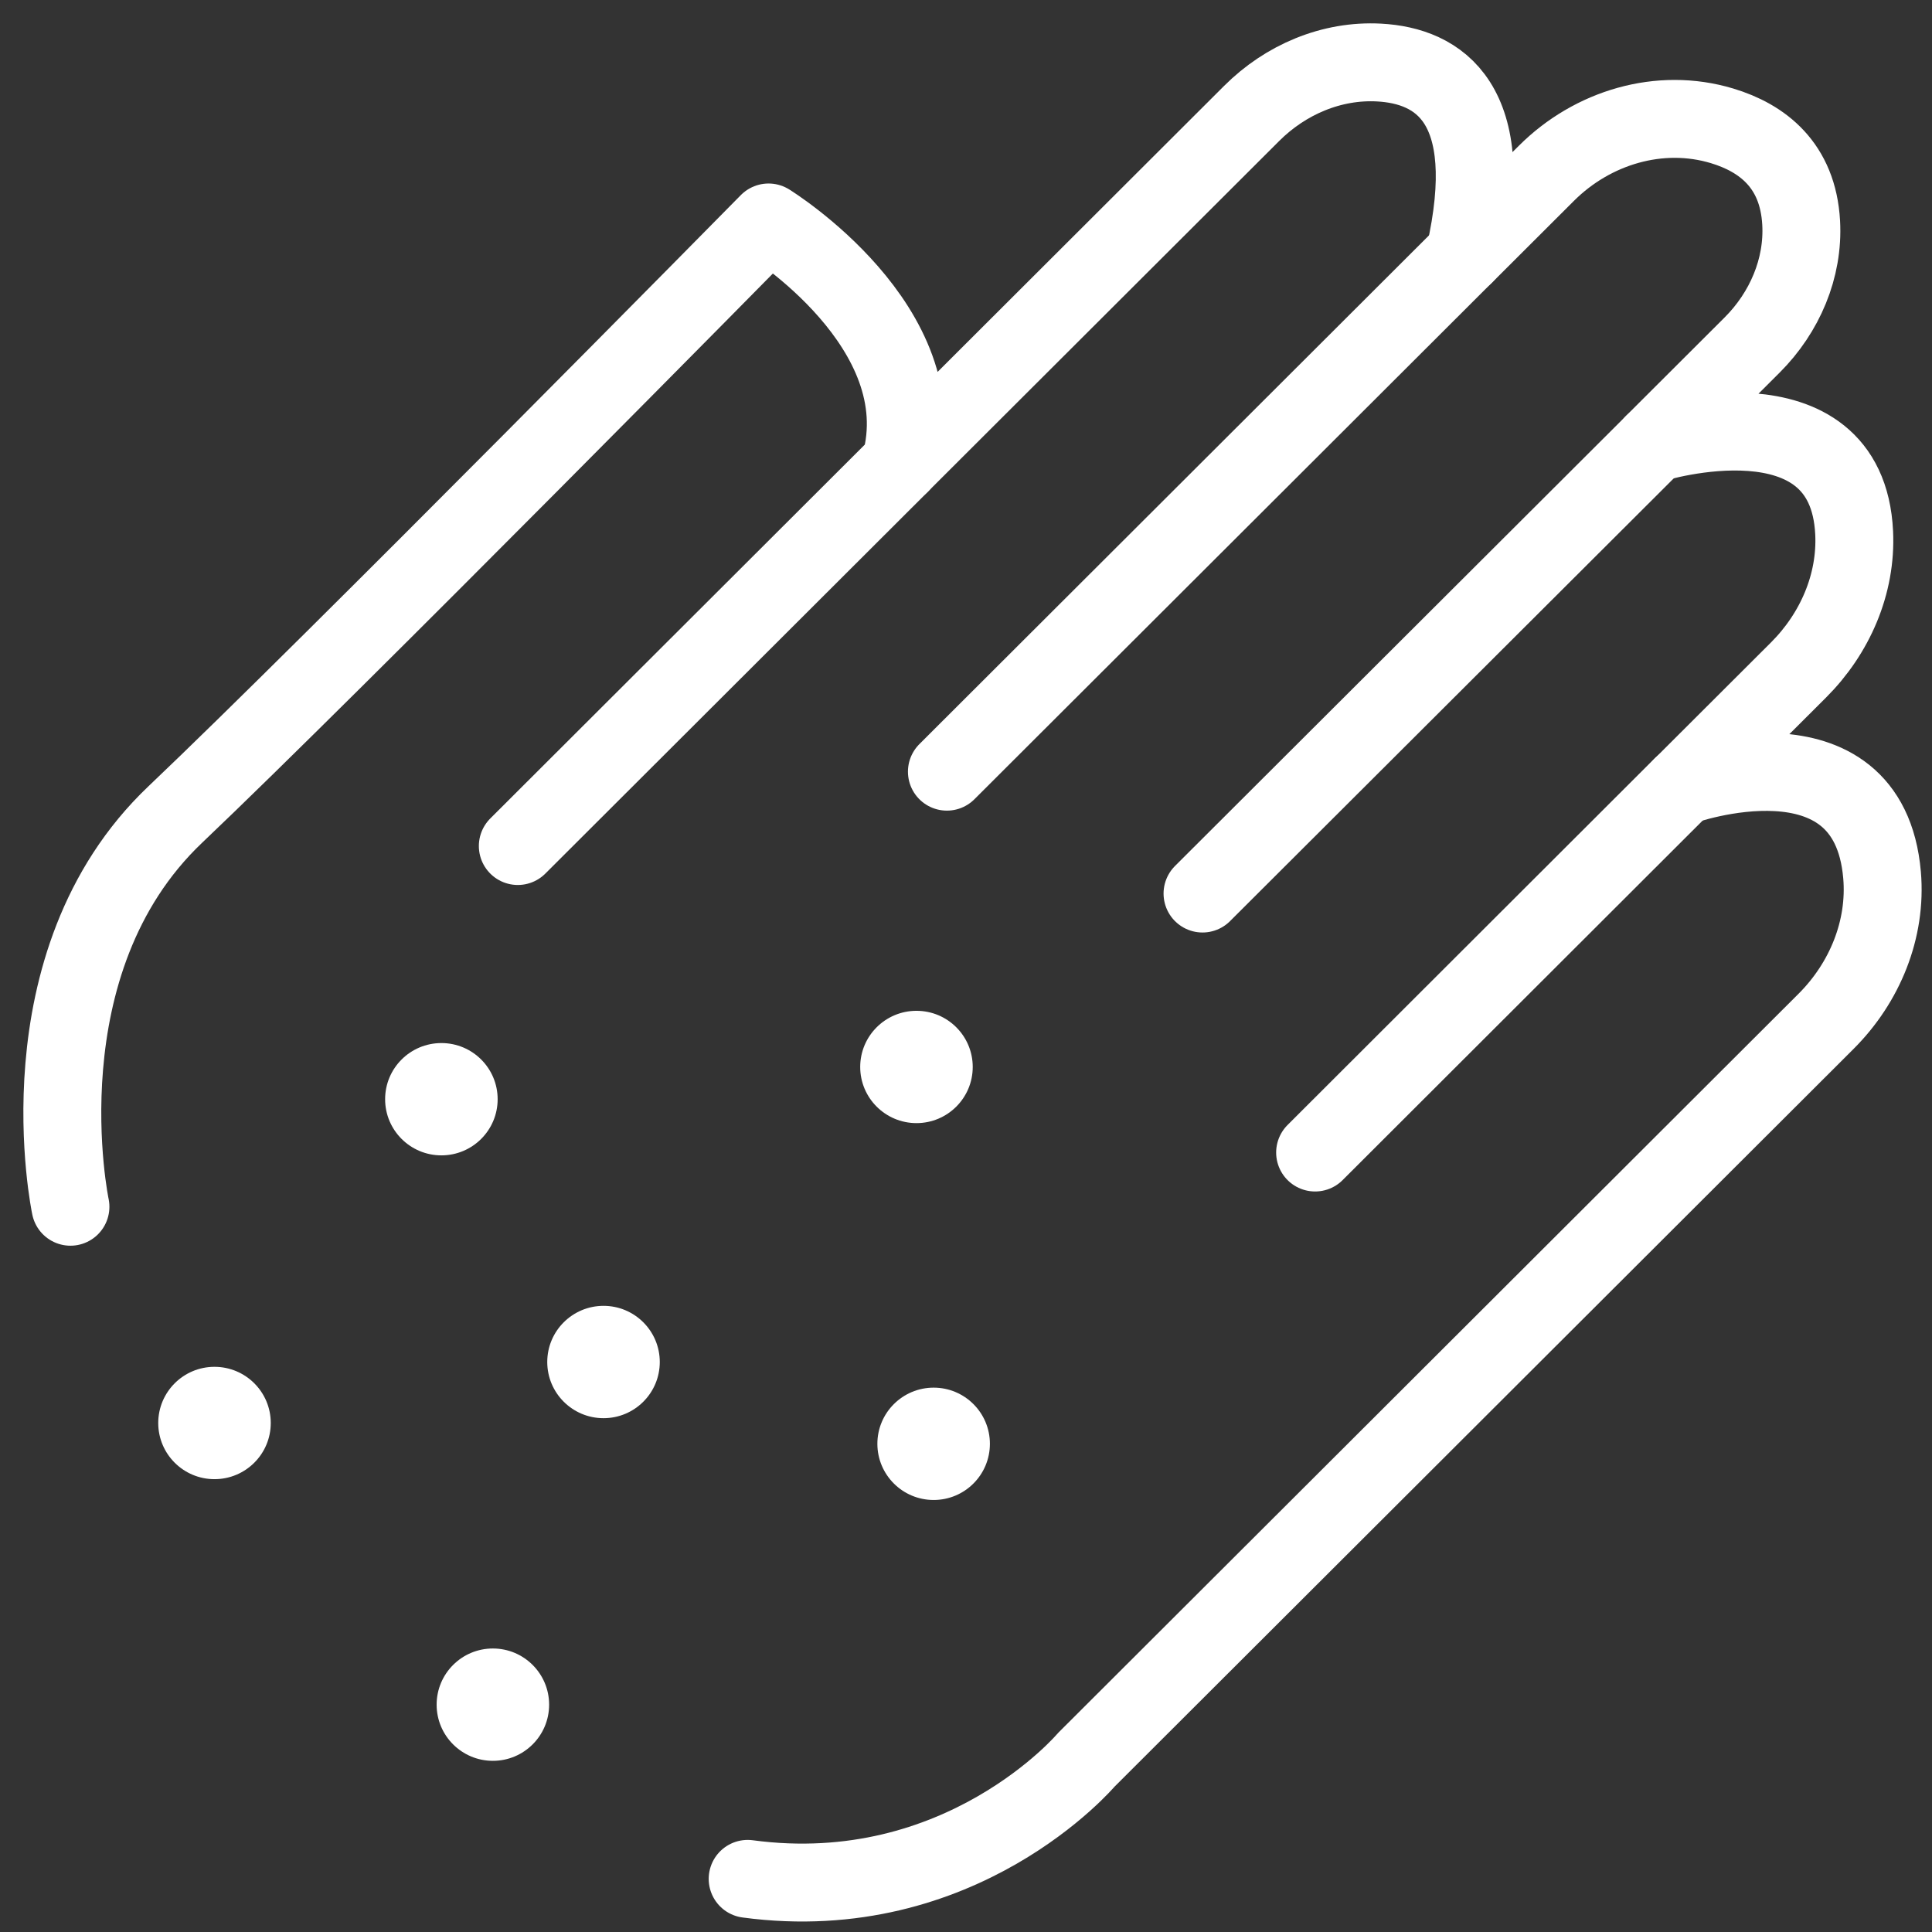
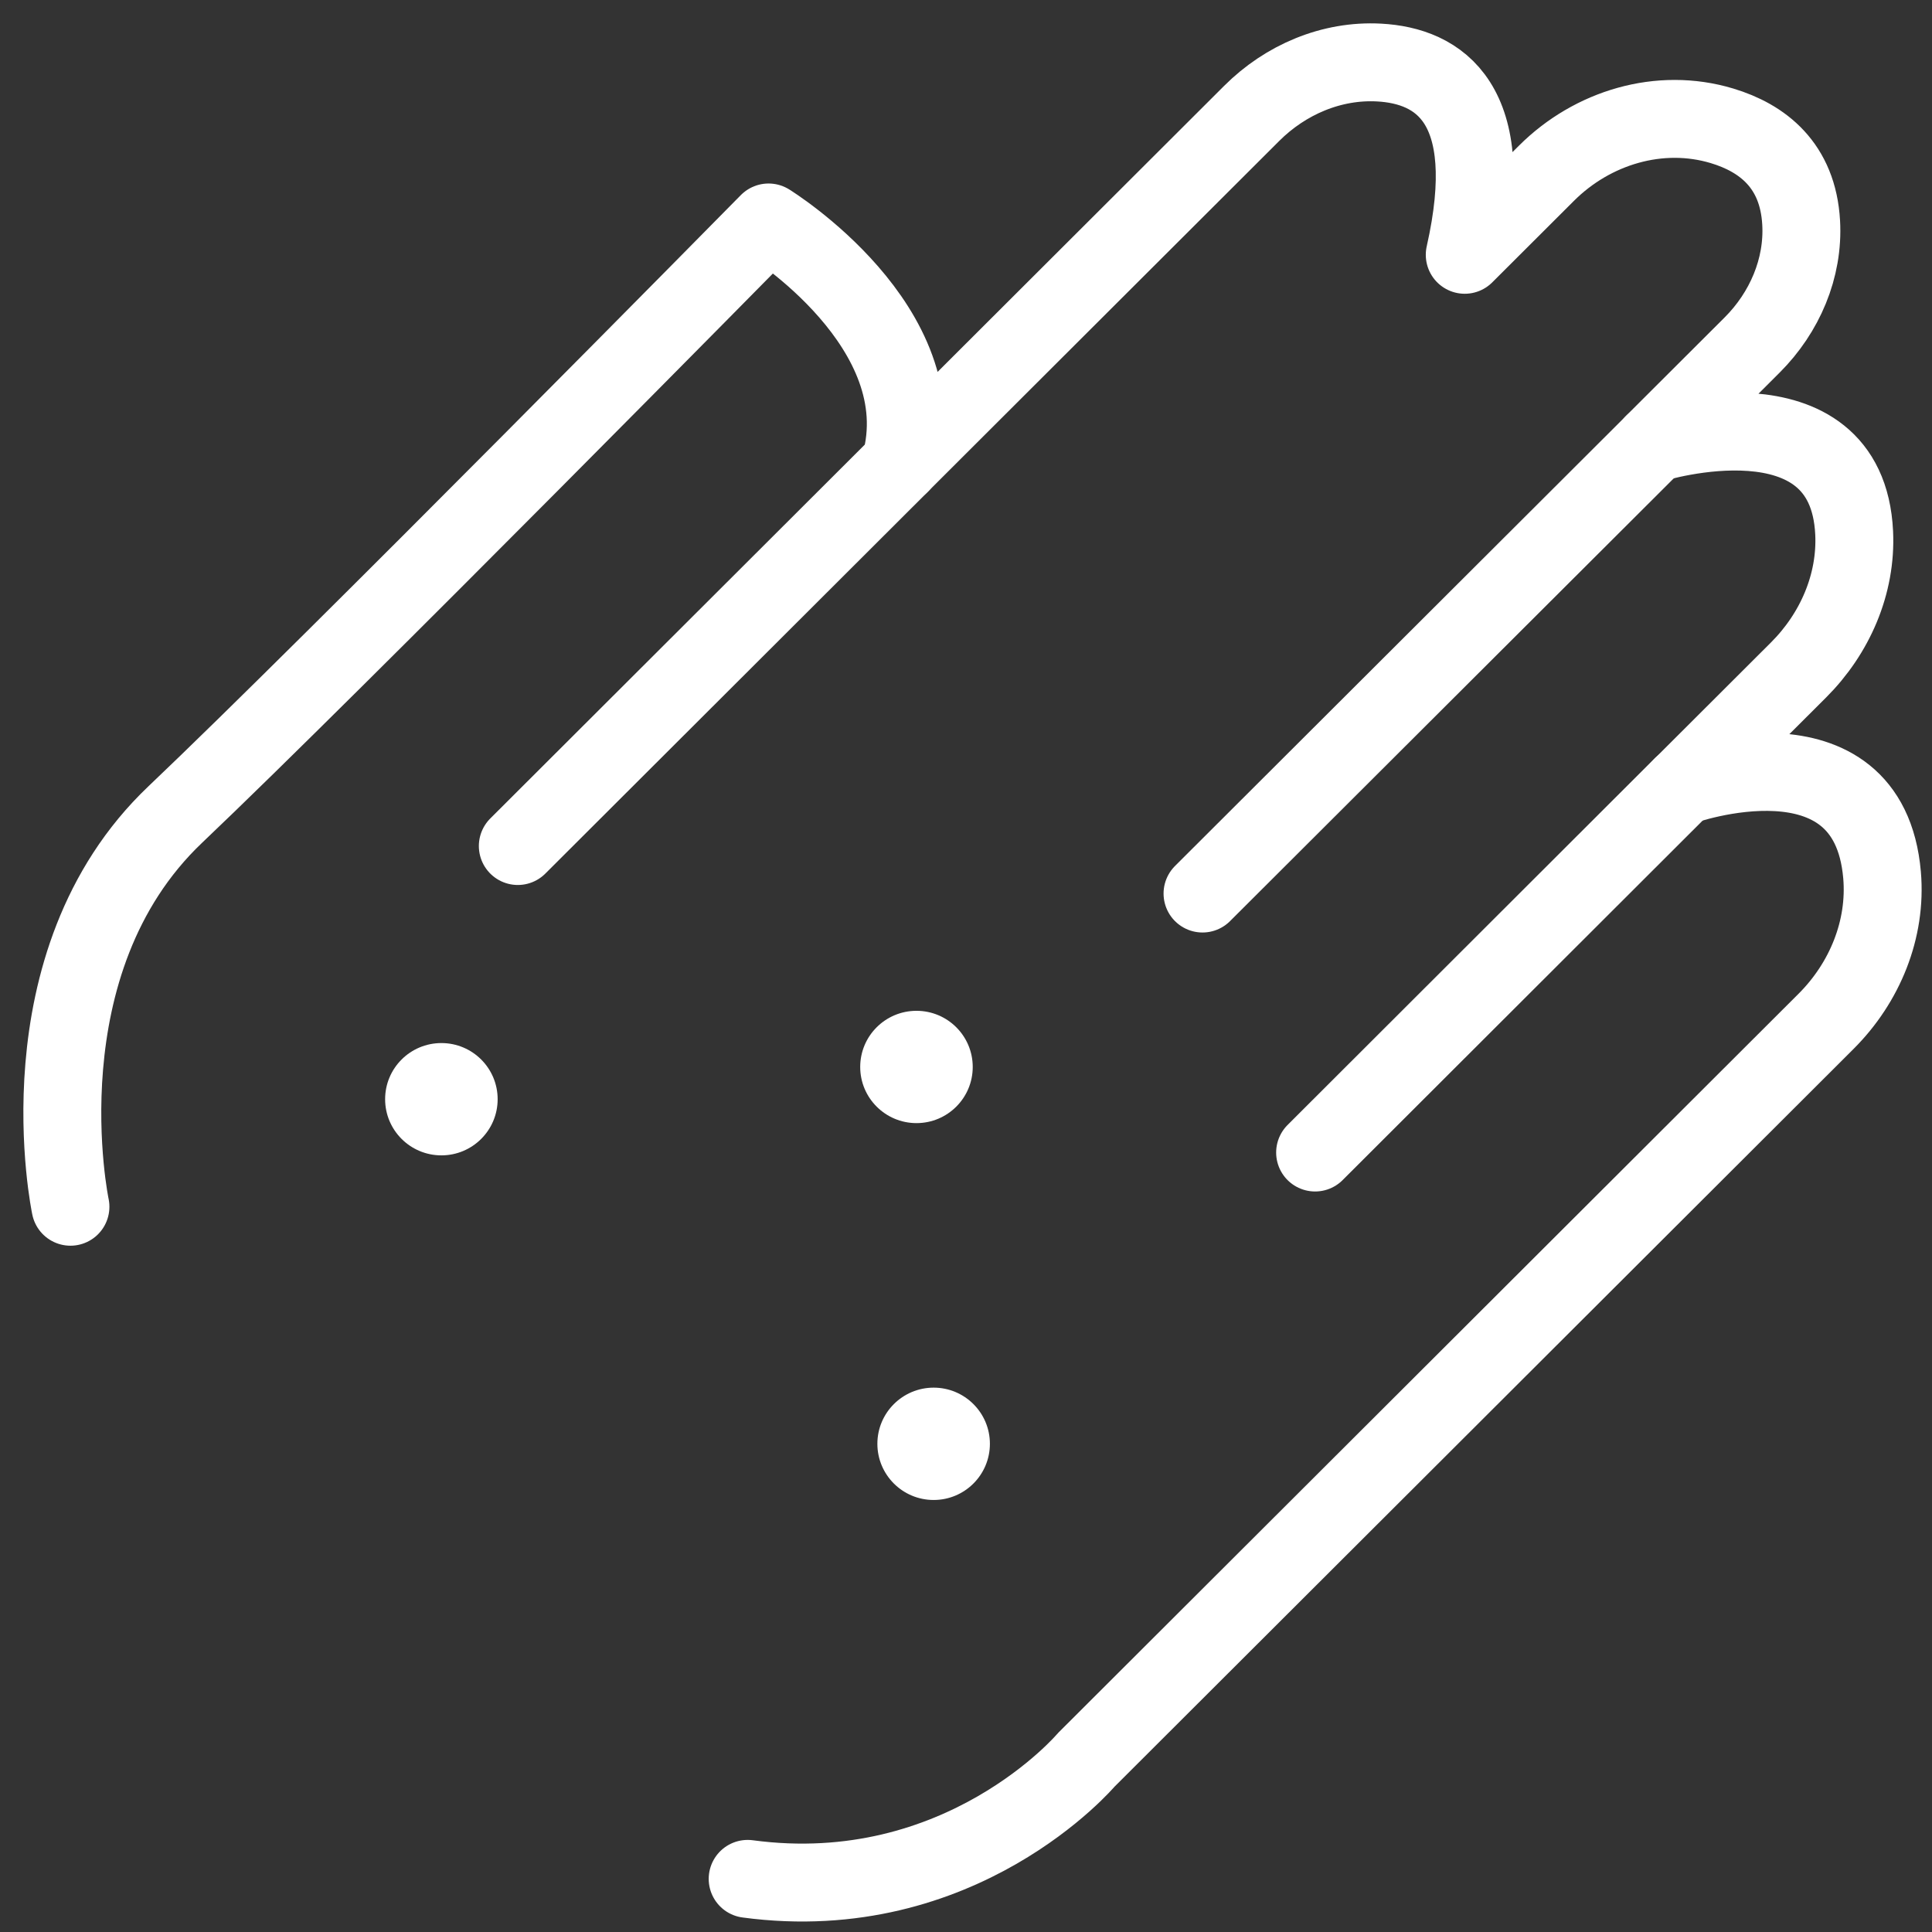
<svg xmlns="http://www.w3.org/2000/svg" width="62" height="62" viewBox="0 0 62 62" fill="none">
  <rect x="0" y="0" width="62" height="62" fill="#333333" stroke="none" />
  <path d="M2.261 38.726C2.261 38.726 0.607 30.905 5.627 26.137C10.648 21.369 24.664 7.139 24.664 7.139C24.664 7.139 30.112 10.499 28.889 14.898L40.169 3.638C41.251 2.558 42.728 1.924 44.258 2.007C46.167 2.111 48.108 3.295 47.005 8.177L49.627 5.56C51.1 4.09 53.264 3.436 55.262 4.038C56.557 4.428 57.697 5.3 57.801 7.144C57.884 8.608 57.27 10.031 56.23 11.07L53.066 14.228C53.066 14.228 59.273 12.311 59.502 17.1C59.58 18.746 58.883 20.336 57.718 21.499L53.982 25.228C53.982 25.228 59.965 23.088 60.397 28.079C60.548 29.824 59.84 31.538 58.602 32.774L34.857 56.478C34.857 56.478 30.845 61.215 23.993 60.295" stroke="white" stroke-width="2.5" stroke-miterlimit="10" stroke-linecap="round" stroke-linejoin="round" />
  <path d="M28.891 14.898L16.617 27.15" stroke="white" stroke-width="2.5" stroke-miterlimit="10" stroke-linecap="round" stroke-linejoin="round" />
-   <path d="M47.004 8.176L30.387 24.764" stroke="white" stroke-width="2.5" stroke-miterlimit="10" stroke-linecap="round" stroke-linejoin="round" />
  <path d="M53.069 14.227L38.59 28.675" stroke="white" stroke-width="2.5" stroke-miterlimit="10" stroke-linecap="round" stroke-linejoin="round" />
  <path d="M53.982 25.223L42.203 36.986" stroke="white" stroke-width="2.5" stroke-miterlimit="10" stroke-linecap="round" stroke-linejoin="round" />
  <path d="M14.165 37.077C15.162 37.077 15.97 36.27 15.97 35.275C15.97 34.279 15.162 33.473 14.165 33.473C13.168 33.473 12.359 34.279 12.359 35.275C12.359 36.27 13.168 37.077 14.165 37.077Z" fill="white" />
  <path d="M29.411 36.042C30.408 36.042 31.216 35.235 31.216 34.24C31.216 33.244 30.408 32.438 29.411 32.438C28.414 32.438 27.605 33.244 27.605 34.24C27.605 35.235 28.414 36.042 29.411 36.042Z" fill="white" />
-   <path d="M19.368 45.511C20.365 45.511 21.173 44.704 21.173 43.708C21.173 42.713 20.365 41.906 19.368 41.906C18.371 41.906 17.562 42.713 17.562 43.708C17.562 44.704 18.371 45.511 19.368 45.511Z" fill="white" />
-   <path d="M6.883 47.468C7.881 47.468 8.689 46.661 8.689 45.666C8.689 44.67 7.881 43.863 6.883 43.863C5.886 43.863 5.078 44.67 5.078 45.666C5.078 46.661 5.886 47.468 6.883 47.468Z" fill="white" />
-   <path d="M15.817 56.507C16.814 56.507 17.622 55.7 17.622 54.705C17.622 53.709 16.814 52.902 15.817 52.902C14.82 52.902 14.012 53.709 14.012 54.705C14.012 55.7 14.82 56.507 15.817 56.507Z" fill="white" />
  <path d="M29.962 48.136C30.959 48.136 31.767 47.329 31.767 46.333C31.767 45.338 30.959 44.531 29.962 44.531C28.965 44.531 28.156 45.338 28.156 46.333C28.156 47.329 28.965 48.136 29.962 48.136Z" fill="white" />
</svg>